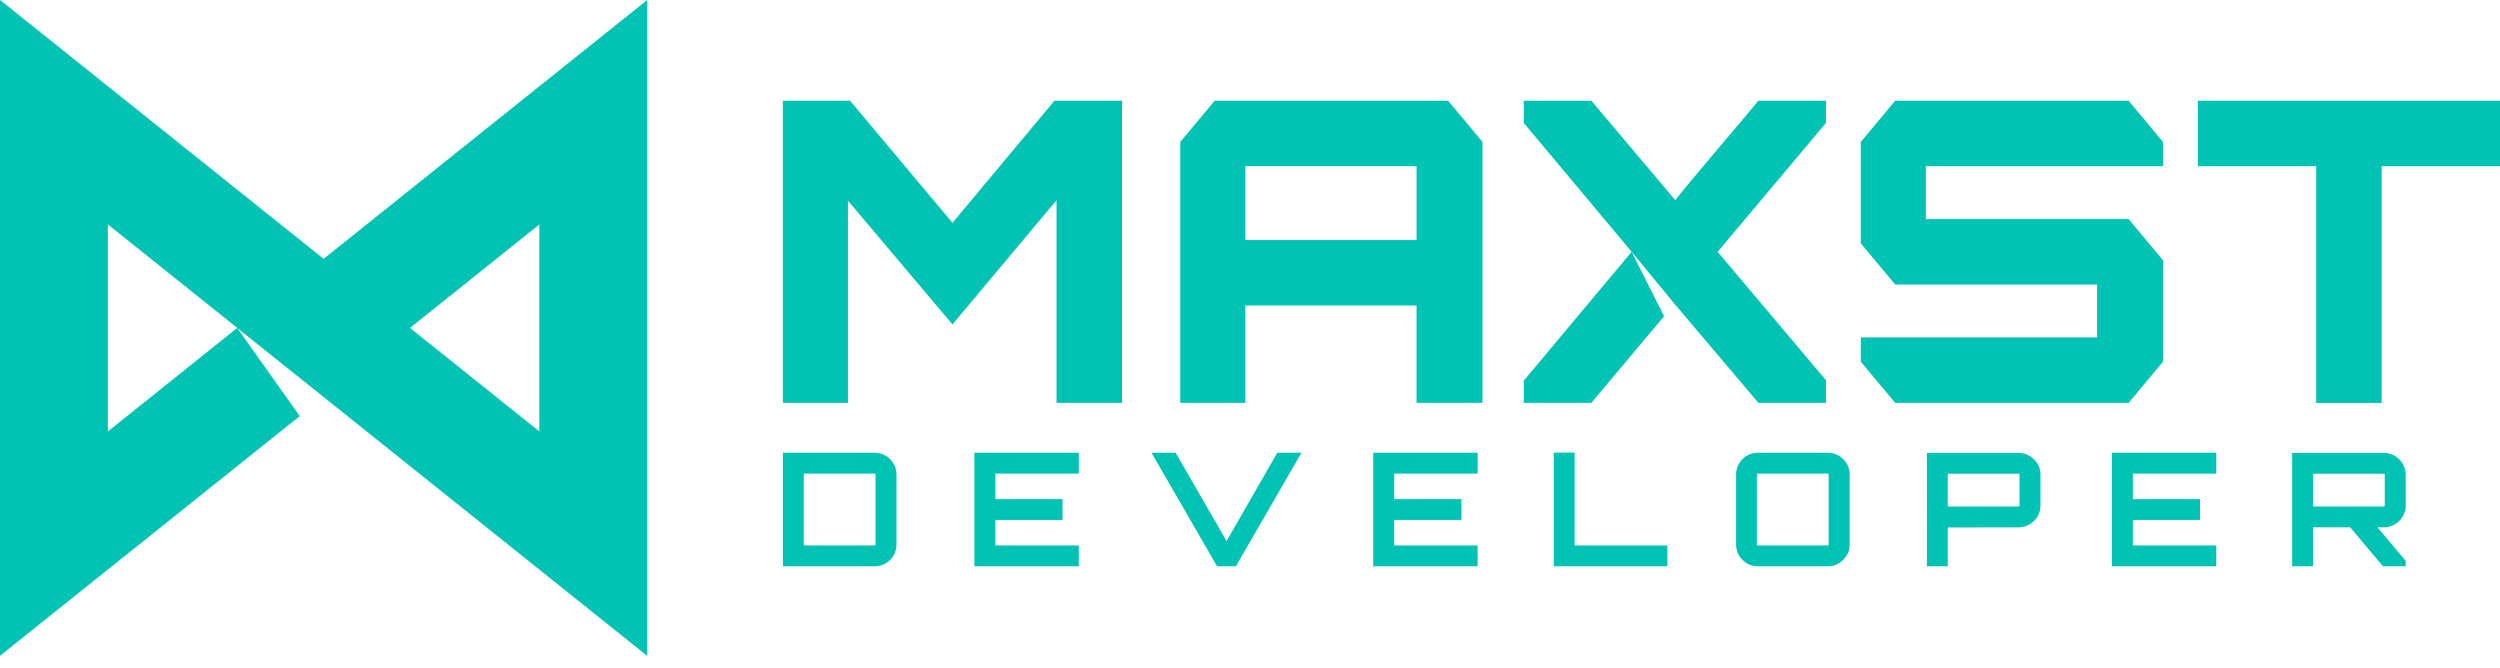
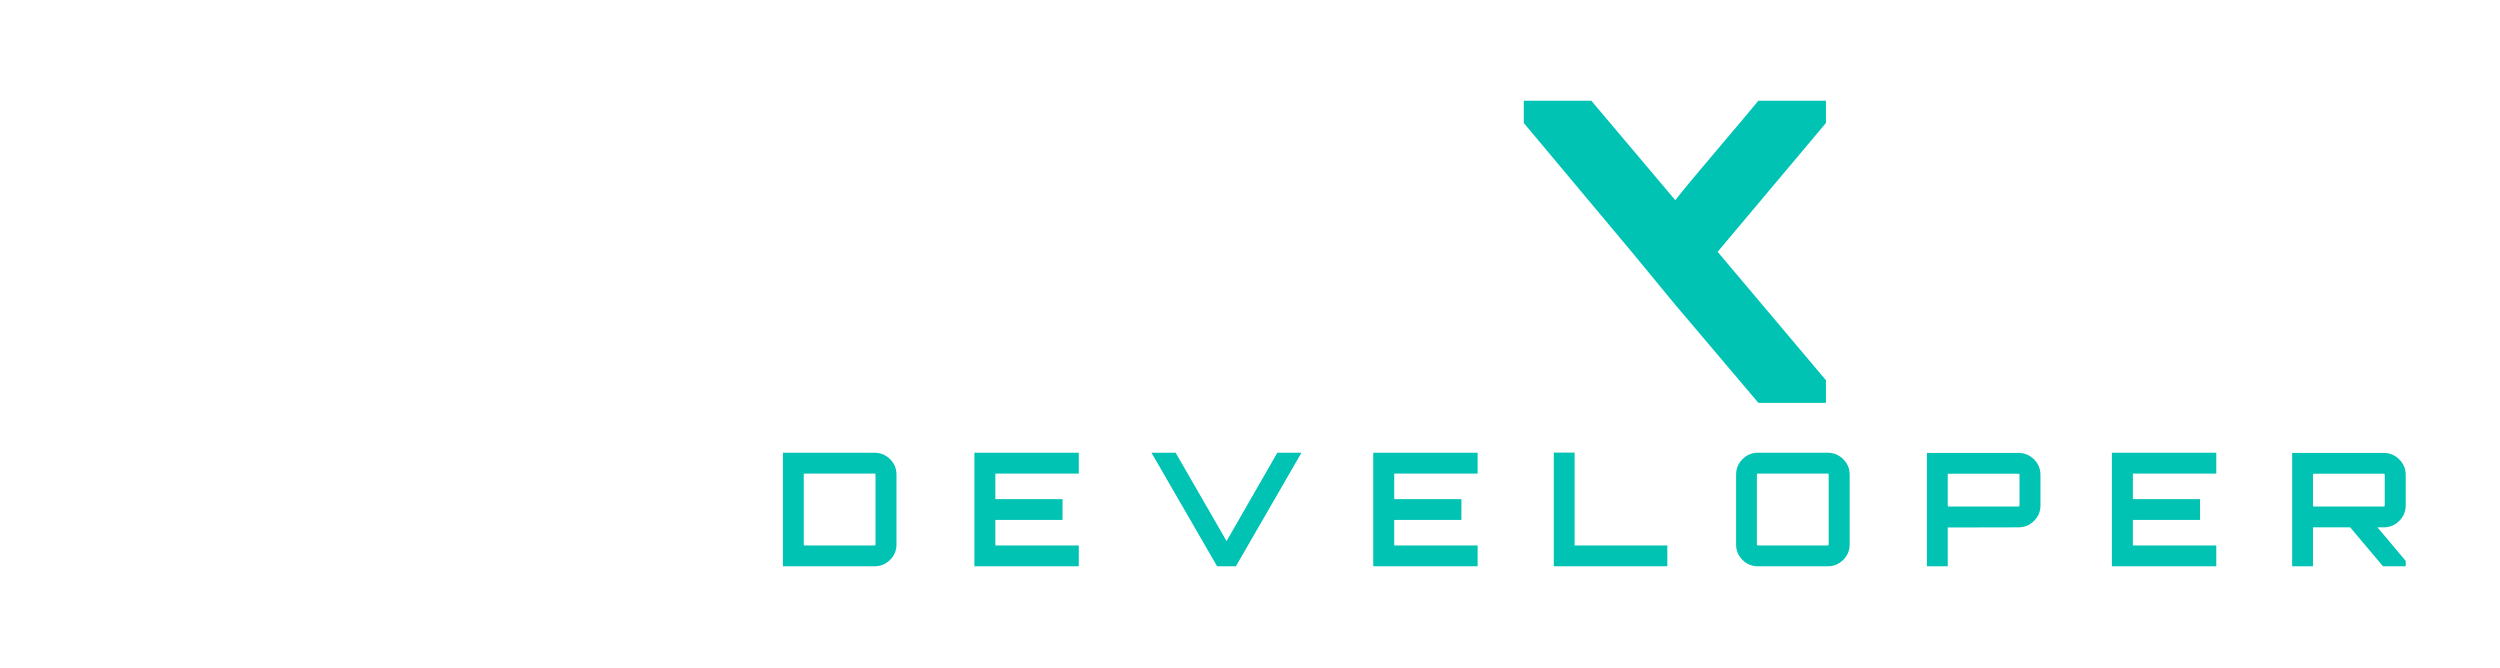
<svg xmlns="http://www.w3.org/2000/svg" width="116" height="31" viewBox="0 0 116 31" fill="none">
-   <path fill-rule="evenodd" clip-rule="evenodd" d="M44.195 10.34L48.927 4.674H52.063V18.694H49.023V9.289L44.194 15.053L39.344 9.309V18.694H36.326V4.674H39.443L44.195 10.34ZM101.979 4.674V7.711H107.471V18.697H110.509V7.711H116V4.674H101.979ZM57.783 11.138H65.729V7.71H57.783V11.138H57.783ZM56.361 4.674L54.764 6.586V18.694H57.783V14.176H65.728V18.694H68.787V6.586L67.191 4.673H56.361L56.361 4.674ZM100.363 7.711V6.586L98.766 4.674H87.938L86.341 6.585V11.291L87.938 13.203H97.305V15.656H86.341V16.782L87.938 18.694H98.766L100.363 16.783V12.077L98.766 10.165H89.359V7.711H100.363ZM70.704 18.694H73.838L77.213 14.672L75.708 11.684L70.703 17.663L70.704 18.694Z" fill="#00C3B3" />
  <path fill-rule="evenodd" clip-rule="evenodd" d="M84.724 4.674H81.589C81.238 5.102 80.602 5.858 79.68 6.941C78.759 8.025 78.109 8.807 77.733 9.288L73.837 4.673H70.703V5.705L75.708 11.684L77.697 14.098L81.591 18.694H84.724V17.644L79.698 11.684L84.724 5.706V4.674V4.674ZM77.695 14.098L75.708 11.684L77.695 14.098ZM77.695 14.098L75.708 11.684L77.695 14.098ZM75.708 11.684L77.213 14.672L75.708 11.684ZM75.708 11.684L77.213 14.672Z" fill="#00C3B3" />
-   <path fill-rule="evenodd" clip-rule="evenodd" d="M25.025 20.02L19.021 15.216L25.025 10.413V20.02ZM15.015 12.011L0 0V30.427L13.908 19.306L11.006 15.218L5.005 20.019V10.413L11.009 15.216L11.007 15.218L15.016 18.42L30.03 30.432V0L15.015 12.011V12.011Z" fill="#00C3B3" />
  <path fill-rule="evenodd" clip-rule="evenodd" d="M40.624 25.259V22.025C40.624 21.99 40.606 21.974 40.572 21.974H37.345C37.311 21.974 37.294 21.99 37.294 22.025V25.259C37.294 25.293 37.311 25.311 37.345 25.311H40.572C40.606 25.311 40.624 25.293 40.624 25.259ZM36.328 21.007H40.572C40.855 21.007 41.097 21.106 41.297 21.304C41.497 21.501 41.597 21.742 41.597 22.024V25.259C41.597 25.542 41.497 25.782 41.297 25.98C41.203 26.075 41.09 26.151 40.965 26.202C40.84 26.253 40.707 26.278 40.572 26.276H36.328V21.007V21.007ZM50.056 21.007V21.974H46.185V23.159H49.302V24.124H46.185V25.311H50.056V26.276H45.212V21.007H50.056ZM56.913 25.106L59.268 21.007H60.388L57.344 26.276H56.474L53.429 21.007H54.549L56.913 25.106ZM68.562 21.007V21.974H64.692V23.159H67.809V24.124H64.692V25.311H68.562V26.276H63.718V21.007H68.562ZM72.096 26.276V21H73.062V25.311H77.365V26.276H72.096ZM81.572 25.311H84.807C84.835 25.311 84.85 25.293 84.85 25.259V22.025C84.85 21.99 84.835 21.974 84.807 21.974H81.572C81.538 21.974 81.52 21.99 81.52 22.025V25.259C81.52 25.293 81.538 25.311 81.572 25.311ZM81.572 21.007H84.807C85.084 21.007 85.323 21.106 85.523 21.304C85.724 21.501 85.824 21.742 85.824 22.024V25.259C85.824 25.542 85.724 25.782 85.523 25.98C85.323 26.177 85.084 26.276 84.807 26.276H81.572C81.289 26.276 81.049 26.177 80.852 25.98C80.654 25.783 80.555 25.542 80.555 25.26V22.025C80.555 21.742 80.654 21.502 80.851 21.305C81.049 21.107 81.289 21.007 81.571 21.007H81.572ZM93.705 23.452V22.032C93.705 21.998 93.688 21.98 93.653 21.98H90.427C90.392 21.98 90.375 21.998 90.375 22.032V23.452C90.375 23.486 90.392 23.503 90.427 23.503H93.653C93.688 23.503 93.705 23.486 93.705 23.452ZM89.409 21.015H93.653C93.936 21.015 94.177 21.115 94.378 21.315C94.578 21.515 94.678 21.754 94.678 22.032V23.452C94.678 23.73 94.578 23.969 94.378 24.169C94.284 24.266 94.171 24.343 94.047 24.394C93.922 24.445 93.788 24.471 93.653 24.469L90.397 24.476L90.375 24.469V26.276H89.409V21.015V21.015ZM102.836 21.007V21.974H98.965V23.159H102.082V24.124H98.965V25.311H102.836V26.276H97.992V21.007H102.836ZM107.374 23.503H110.601C110.635 23.503 110.652 23.486 110.652 23.452V22.032C110.652 21.998 110.635 21.98 110.601 21.98H107.374C107.339 21.98 107.322 21.998 107.322 22.032V23.452C107.322 23.486 107.339 23.503 107.374 23.503ZM111.625 22.032V23.452C111.625 23.73 111.524 23.969 111.325 24.169C111.231 24.266 111.118 24.342 110.994 24.394C110.869 24.445 110.736 24.471 110.601 24.469H110.315L111.625 26.027V26.276H110.571L109.049 24.469H107.322V26.276H106.356V21.015H110.601C110.884 21.015 111.125 21.115 111.325 21.315C111.524 21.515 111.625 21.754 111.625 22.032" fill="#00C3B3" />
</svg>